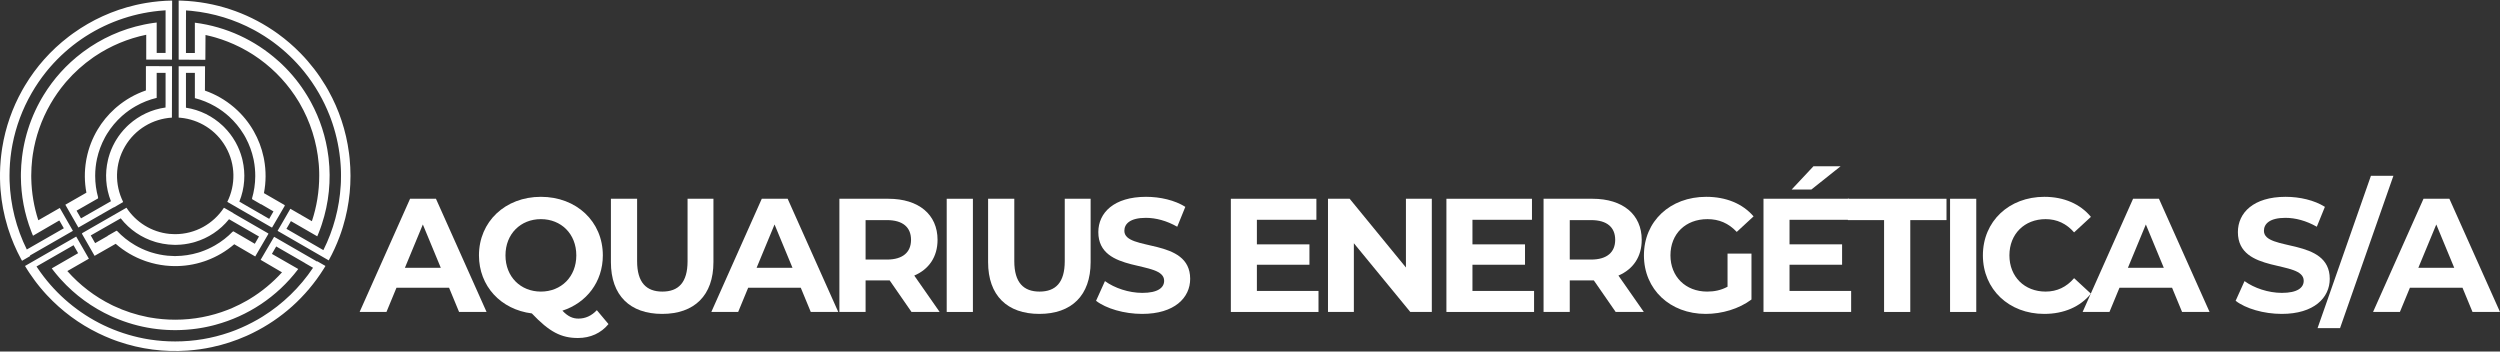
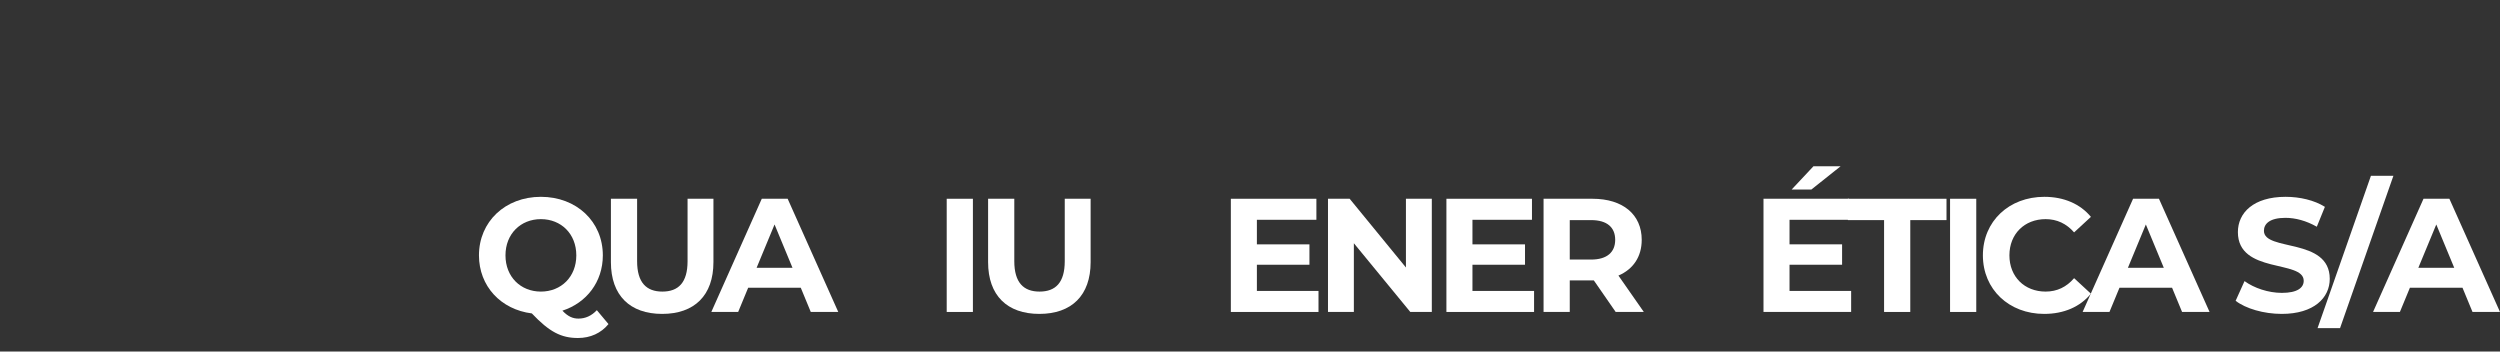
<svg xmlns="http://www.w3.org/2000/svg" xml:space="preserve" width="162.56mm" height="22.86mm" version="1.1" style="shape-rendering:geometricPrecision; text-rendering:geometricPrecision; image-rendering:optimizeQuality; fill-rule:evenodd; clip-rule:evenodd" viewBox="0 0 16255.98 2285.98">
  <rect x="0" y="0" width="16255.98" height="2285.98" fill="#333333" stroke="none" />
  <defs>
    <style type="text/css">
   
    .fil1 {fill:white}
    .fil0 {fill:white;fill-rule:nonzero}
   
  </style>
  </defs>
  <g id="Camada_x0020_1">
    <g id="_2561618586640">
-       <path class="fil0" d="M2985.09 2028.49l178.76 0 -329.14 -736.08 -168.24 0 -328.08 736.08 174.55 0 65.2 -157.73 341.75 0 65.2 157.73zm-352.27 -287.07l116.72 -281.82 116.72 281.82 -233.44 0z" />
      <path class="fil0" d="M3880.93 2016.92c-34.69,36.8 -74.65,54.68 -119.87,54.68 -36.8,0 -68.35,-13.67 -104.1,-51.53 156.68,-50.47 262.89,-187.17 262.89,-359.62 0,-219.78 -171.41,-380.66 -402.75,-380.66 -232.39,0 -402.74,161.94 -402.74,380.66 0,199.79 141.96,352.26 343.85,377.5 113.57,119.88 190.33,159.84 299.7,159.84 80.97,0 150.37,-31.55 198.74,-90.44l-75.72 -90.43zm-594.12 -356.47c0,-139.86 98.85,-235.55 230.29,-235.55 131.44,0 230.29,95.69 230.29,235.55 0,139.85 -98.85,235.54 -230.29,235.54 -131.44,0 -230.29,-95.69 -230.29,-235.54z" />
      <path class="fil0" d="M4305.69 2041.1c209.26,0 333.34,-119.87 333.34,-336.49l0 -412.2 -168.25 0 0 405.89c0,139.86 -59.94,197.69 -164.04,197.69 -103.05,0 -164.04,-57.83 -164.04,-197.69l0 -405.89 -170.35 0 0 412.2c0,216.62 124.08,336.49 333.34,336.49z" />
      <path class="fil0" d="M5272 2028.49l178.76 0 -329.14 -736.08 -168.24 0 -328.08 736.08 174.55 0 65.2 -157.73 341.75 0 65.2 157.73zm-352.27 -287.07l116.72 -281.82 116.72 281.82 -233.44 0z" />
-       <path class="fil0" d="M6110.01 2028.49l-165.09 -236.6c95.69,-41.01 151.42,-121.98 151.42,-232.39 0,-165.09 -123.03,-267.09 -319.67,-267.09l-318.62 0 0 736.08 170.36 0 0 -205.05 148.26 0 8.41 0 141.97 205.05 182.96 0zm-186.12 -468.99c0,79.91 -52.58,128.28 -156.68,128.28l-138.8 0 0 -256.57 138.8 0c104.1,0 156.68,47.32 156.68,128.29z" />
      <polygon class="fil0" points="6155.85,2028.49 6326.2,2028.49 6326.2,1292.41 6155.85,1292.41 " />
      <path class="fil0" d="M6758.31 2041.1c209.26,0 333.35,-119.87 333.35,-336.49l0 -412.2 -168.25 0 0 405.89c0,139.86 -59.94,197.69 -164.04,197.69 -103.05,0 -164.04,-57.83 -164.04,-197.69l0 -405.89 -170.35 0 0 412.2c0,216.62 124.08,336.49 333.33,336.49z" />
-       <path class="fil0" d="M7426.66 2041.1c210.31,0 312.31,-105.15 312.31,-228 0,-270.25 -427.98,-176.49 -427.98,-312.31 0,-46.44 38.91,-84.3 139.86,-84.3 65.2,0 135.65,18.93 204,57.83l52.58 -129.34c-68.35,-43.11 -162.99,-65.19 -255.53,-65.19 -209.26,0 -310.21,104.1 -310.21,229.41 0,273.4 427.98,178.76 427.98,316.51 0,45.05 -41.01,78.69 -141.95,78.69 -88.33,0 -180.87,-31.54 -242.91,-76.58l-57.84 128.11c65.2,50.48 182.98,85.17 299.69,85.17z" />
      <polygon class="fil0" points="8172.75,1891.79 8172.75,1721.43 8514.5,1721.43 8514.5,1588.94 8172.75,1588.94 8172.75,1429.11 8559.72,1429.11 8559.72,1292.41 8003.45,1292.41 8003.45,2028.49 8573.39,2028.49 8573.39,1891.79 " />
      <polygon class="fil0" points="9141.93,1292.41 9141.93,1739.31 8776,1292.41 8635.09,1292.41 8635.09,2028.49 8803.33,2028.49 8803.33,1581.58 9170.32,2028.49 9310.18,2028.49 9310.18,1292.41 " />
      <polygon class="fil0" points="9574.46,1891.79 9574.46,1721.43 9916.21,1721.43 9916.21,1588.94 9574.46,1588.94 9574.46,1429.11 9961.43,1429.11 9961.43,1292.41 9405.16,1292.41 9405.16,2028.49 9975.1,2028.49 9975.1,1891.79 " />
      <path class="fil0" d="M10688.76 2028.49l-165.1 -236.6c95.7,-41.01 151.43,-121.98 151.43,-232.39 0,-165.09 -123.03,-267.09 -319.67,-267.09l-318.62 0 0 736.08 170.35 0 0 -205.05 148.27 0 8.41 0 141.96 205.05 182.97 0zm-186.13 -468.99c0,79.91 -52.57,128.28 -156.67,128.28l-138.81 0 0 -256.57 138.81 0c104.1,0 156.67,47.32 156.67,128.29z" />
-       <path class="fil0" d="M11233.12 1864.44c-43.11,23.14 -86.23,31.55 -132.49,31.55 -140.91,0 -238.71,-97.79 -238.71,-235.54 0,-139.86 97.8,-235.55 240.81,-235.55 74.66,0 136.7,26.29 190.33,83.07l109.36 -100.95c-71.51,-83.07 -178.77,-127.23 -308.11,-127.23 -234.49,0 -404.84,158.78 -404.84,380.66 0,221.87 170.35,380.65 401.69,380.65 105.16,0 216.62,-32.6 297.59,-93.58l0 -298.64 -155.63 0 0 215.56z" />
      <path class="fil0" d="M11968.49 1081.05l-176.65 0 -141.97 151.42 128.29 0 190.33 -151.42zm-332.29 810.74l0 -170.36 341.75 0 0 -132.49 -341.75 0 0 -159.83 386.97 0 0 -136.7 -556.26 0 0 736.08 569.93 0 0 -136.7 -400.64 0z" />
      <polygon class="fil0" points="12251.02,2028.49 12421.37,2028.49 12421.37,1431.21 12656.92,1431.21 12656.92,1292.41 12015.47,1292.41 12015.47,1431.21 12251.02,1431.21 " />
      <polygon class="fil0" points="12680.08,2028.49 12850.43,2028.49 12850.43,1292.41 12680.08,1292.41 " />
      <path class="fil0" d="M13292.05 2041.1c128.29,0 234.5,-46.26 303.9,-131.44l-109.36 -100.95c-49.43,57.84 -111.47,87.28 -185.07,87.28 -137.76,0 -235.55,-96.74 -235.55,-235.54 0,-138.81 97.79,-235.55 235.55,-235.55 73.6,0 135.64,29.45 185.07,86.22l109.36 -100.94c-69.4,-84.12 -175.61,-130.39 -302.85,-130.39 -229.23,0 -399.58,158.78 -399.58,380.66 0,221.87 170.35,380.65 398.53,380.65z" />
      <path class="fil0" d="M14188.74 2028.49l178.76 0 -329.13 -736.08 -168.25 0 -328.08 736.08 174.55 0 65.2 -157.73 341.75 0 65.2 157.73zm-352.27 -287.07l116.72 -281.82 116.72 281.82 -233.44 0z" />
      <path class="fil0" d="M14836.61 2041.1c210.31,0 312.31,-105.15 312.31,-228 0,-270.25 -427.98,-176.49 -427.98,-312.31 0,-46.44 38.91,-84.3 139.85,-84.3 65.2,0 135.65,18.93 204,57.83l52.58 -129.34c-68.35,-43.11 -162.99,-65.19 -255.52,-65.19 -209.26,0 -310.21,104.1 -310.21,229.41 0,273.4 427.98,178.76 427.98,316.51 0,45.05 -41.01,78.69 -141.96,78.69 -88.33,0 -180.87,-31.54 -242.91,-76.58l-57.83 128.11c65.19,50.48 182.97,85.17 299.69,85.17z" />
      <polygon class="fil0" points="15069.71,2133.64 15215.87,2133.64 15562.88,1143.09 15416.72,1143.09 " />
      <path class="fil0" d="M16077.24 2028.49l178.75 0 -329.13 -736.08 -168.25 0 -328.08 736.08 174.56 0 65.19 -157.73 341.76 0 65.2 157.73zm-352.27 -287.07l116.72 -281.82 116.72 281.82 -233.44 0z" />
-       <path class="fil1" d="M1161.73 3.57l2.61 0.09c5.68,0.13 11.36,0.3 17.03,0.51 217.96,7.91 420.27,77.02 590.31,190.67l5.14 3.46c4.07,2.76 8.15,5.5 12.19,8.31 5.89,4.08 11.72,8.23 17.54,12.42l3.82 2.79c50.2,36.52 97.71,77.4 141.92,122.48l0.89 0.9 1.71 1.76 0.13 0.13c62.72,64.16 116.86,134.84 161.99,210.27 0.93,1.54 1.88,3.07 2.79,4.62 2.38,4.01 4.7,8.07 7.02,12.11 2.65,4.59 5.31,9.18 7.9,13.81l1.8 3.3c67.9,122.37 113.86,258.56 132.71,403.24l0.61 4.43c0.56,4.48 1.06,8.97 1.57,13.47 0.68,5.88 1.35,11.78 1.95,17.68l0.3 3.13c14.27,145.85 0.51,295.32 -43.42,440.04l-1.21 3.96c-1.52,4.97 -3.08,9.92 -4.67,14.88 -1.67,5.17 -3.37,10.33 -5.11,15.48l-2.93 8.57c-2.45,7.06 -4.97,14.09 -7.55,21.08l-1.13 3.06c-19.7,52.92 -43.21,103.97 -70.22,152.83l-332.48 -191.86 0.85 -1.45 -0.08 -0.04 34.78 -59.85 13.59 -23.55 33.92 -58.77 37.07 21.38 102.99 59.44c30.95,-92.99 47.72,-192.46 47.72,-295.85 0,-7.01 -0.08,-14.01 -0.23,-20.99l0 -0.12 -0.01 -0.39c-0.15,-6.57 -0.37,-13.12 -0.65,-19.66l-0.1 -2.17c-0.28,-6.08 -0.62,-12.13 -1.01,-18.17l-0.22 -3.26 -0.25 -3.62 -0.02 -0.23 -0.04 -0.49 -0.02 -0.24 -0.01 -0.23 -0.02 -0.25 -0.02 -0.24 -0.02 -0.24 -0.02 -0.24 -0.04 -0.48 -0.01 -0.24 -0.35 -4.32 -0.01 -0.25 -0.03 -0.23 -0.01 -0.24 -0.03 -0.25 -0.01 -0.23 -0.02 -0.24 -0.02 -0.24 -0.02 -0.24 -0.02 -0.24 -0.02 -0.24 -0.02 -0.24 -0.02 -0.24 -0.02 -0.24 -0.1 -1.2 -0.02 -0.24 -0.05 -0.56c-12.04,-137.08 -54.09,-270.52 -123.5,-390.01l-0.1 -0.18 -0.1 -0.18 -0.11 -0.17 -0.1 -0.18 -0.1 -0.18 -0.11 -0.18 -0.72 -1.23 -0.1 -0.18 -0.11 -0.17 -0.1 -0.18 -0.1 -0.18 -0.11 -0.17 -0.1 -0.18 -0.1 -0.18 -0.11 -0.17 -0.1 -0.17 -0.11 -0.18 -0.1 -0.18 -3.34 -5.62c-65.33,-108.93 -152.26,-203.48 -254.83,-277.79 -11.3,-8.15 -22.84,-16.11 -34.59,-23.83l-0.22 -0.14 -0.81 -0.54 -0.19 -0.12 -0.64 -0.41 -0.58 -0.39 -0.24 -0.15 -0.81 -0.53 -0.17 -0.11 -0.65 -0.43 -0.57 -0.36 -0.26 -0.17 -0.82 -0.53 -0.14 -0.1 -0.69 -0.43 -0.54 -0.35 -0.28 -0.18 -0.82 -0.53 -0.13 -0.08 -0.7 -0.45 -0.53 -0.34 -0.29 -0.18 -0.83 -0.53 -0.11 -0.08 -3.2 -2.02 -0.5 -0.32 -0.34 -0.21c-8.58,-5.4 -17.3,-10.69 -26.11,-15.84 -11.78,-6.9 -23.65,-13.5 -35.59,-19.82l-0.58 -0.3 -0.79 -0.42 -4.26 -2.22 -0.17 -0.09 -0.45 -0.24 -3.12 -1.61 -3.13 -1.6 -3.13 -1.6 -0.61 -0.31 -2.53 -1.26 -0.52 -0.27c-50.02,-24.99 -101.34,-45.09 -153.4,-60.44l-5.5 -1.61c-3.2,-0.91 -6.4,-1.82 -9.6,-2.7 -4.47,-1.24 -8.94,-2.45 -13.44,-3.61l-3.82 -0.99c-11.73,-3.01 -23.55,-5.78 -35.45,-8.33l-0.72 118.54 -0.08 13.48 -0.18 29.32 -144 -0.87 -27.93 -0.08 0 -0.49 -1.68 0 0 -383.7zm-67.59 1586.13c-24.09,-2.39 -48.12,-6.76 -71.88,-13.16l-1.41 -0.38c-1.84,-0.49 -3.66,-1.02 -5.49,-1.54 -1.82,-0.52 -3.63,-1.04 -5.44,-1.57l-1.66 -0.52c-86.38,-26.15 -165.05,-78.25 -223.24,-152.86l-106.43 60.72 -88.5 50.49 28.52 50.01 81.94 -46.9 -0.75 -0.84 57.94 -33.14 1.48 1.54 1.06 -0.62 0.45 0.47 0.21 -0.12c33.53,35.57 72.66,66.99 117.05,92.85 29.43,17.15 59.86,31.08 90.86,41.92l3.98 1.37 4.83 1.61c2.56,0.84 5.12,1.67 7.7,2.47l0.95 0.29c33.7,10.41 68.43,17.4 103.64,20.83 14.04,1.32 28.16,2.08 42.31,2.26l4.98 0 5.12 0.02c49.76,-0.41 99.1,-7.95 146.47,-22.2l1.68 -0.51c2.33,-0.7 4.65,-1.44 6.97,-2.18l5.05 -1.64 3.35 -1.13c31.14,-10.61 61.72,-24.31 91.33,-41.27 43.75,-25.05 82.48,-55.46 115.85,-89.94l1.27 0.73 1.89 -1.96 0.23 0.13 1 -1.04 21.83 12.73 35.87 20.89 81.7 47.6 1.02 -1.77 26.24 -45.47 -177.09 -102.2 -17.77 -10.25c-58.13,72.13 -135.63,122.44 -220.4,147.77l-3.17 0.94 -4.6 1.31c-2.04,0.57 -4.09,1.14 -6.14,1.68l-2.12 0.55c-34.73,9.05 -70.02,13.77 -105.15,14.33l-3.48 0.03 -5.86 0.03c-2.57,-0.01 -5.14,-0.05 -7.72,-0.11l-1.61 -0.02c-11.37,-0.29 -22.76,-1 -34.15,-2.16l-0.68 -0.07 -0.03 0zm462.34 -278.8l16.91 9.76 -0.12 0.2 177.1 102.19 0.12 -0.19 27.81 -48.21 -80.84 -47.1 -0.35 1.07 -57.67 -33.61 0.71 -2.43 -1.8 -1.04c13.72,-46.25 21.2,-95.18 21.45,-145.85 0.17,-34.58 -3.02,-68.4 -9.29,-101.13l-0.18 -0.88c-0.56,-2.95 -1.17,-5.87 -1.79,-8.8 -10.27,-48.2 -27.32,-94.88 -50.75,-138.51l-1.19 -2.21 -3.43 -6.2 -2.33 -4.11 -2.39 -4.12 -3.71 -6.24 -1.16 -1.9c-25.83,-42.25 -57.5,-80.53 -93.9,-113.74 -27.16,-24.68 -57.36,-46.86 -90.44,-65.95 -42.41,-24.47 -86.82,-42.3 -132.04,-53.82l0 -0.27 -0.06 -0.02 0 -164.06 -57.85 -0.01 0.01 0.16 -0.08 0 0 204.31 0 22.05c91.57,14.14 173.98,56 238.42,116.72l1.88 1.75 3.55 3.44c1.54,1.49 3.07,2.98 4.58,4.49l0.34 0.35c28.1,28.14 51.95,59.54 71.27,93.24l0 0c1.56,2.71 3.08,5.44 4.59,8.2 16.97,31.02 30.37,64.29 39.67,99.21l0.39 1.42c0.48,1.83 0.94,3.68 1.4,5.52 0.45,1.83 0.91,3.66 1.35,5.49l0.39 1.7c20.47,87.68 14.74,181.61 -20.57,269.13zm-78.48 1.63c54.41,-109.58 54.92,-243.41 -10.41,-357.57 -63.52,-110.96 -174.56,-177.67 -292.81,-189.21l-0.71 -0.07 -0.74 -0.07 -0.33 -0.03c-3.75,-0.32 -7.5,-0.6 -11.27,-0.82l0 -333.84 1.58 0 0 -0.06 12.56 0.06 155.77 0 0 0.77 1.7 0 -0.14 28.38 -0.07 14.42 -0.57 114.62c69.54,24.13 133.11,60.97 187.98,107.74l3.31 2.83 3.19 2.78c49.96,43.69 91.16,94.75 122.92,150.55 29.61,51.87 51.52,108.7 64.2,168.93l0.31 1.44c0.49,2.32 0.95,4.65 1.4,6.99l1.14 5.9 0.48 2.66c12.92,71 12.84,144.54 -1.24,216.84l98.01 56.56 12.5 7.21 24.58 14.18 -1.11 1.92 2.12 1.24 -82.78 142.07 -1.53 -0.88 -0.79 1.37 -289.25 -166.91zm-914.64 -285.05c13.24,-66.23 37.61,-128.42 71.1,-184.52 29.72,-49.93 67.13,-95.82 111.67,-135.78l2.43 -2.19 4.61 -4.04c1.93,-1.68 3.87,-3.35 5.83,-5.01l1.33 -1.13c55.11,-46.49 118.85,-83.03 188.49,-106.82l0 -114.27 0 -14.43 0 -28.37 1.7 0 0.01 -1.12 168.12 0.83 -0.75 333.91 -0.84 0.05 0 0.28c-122.1,7.65 -238.27,74.1 -304.49,187.74 -66.57,114.26 -66.73,248.91 -12.29,359.25l-1.34 0.76 0.86 1.74 -59.65 34.65 -0.51 -1.01 -0.28 0.17 -103.99 59.52 -88.43 50.61 -18.17 10.4 -2.87 1.64 -16.11 9.22 -84.9 -148.33 24.62 -14.09 12.53 -7.17 99.87 -57.17c-13.08,-68.95 -13.43,-138.97 -1.98,-206.76l0.05 -0.3c0.52,-3.06 1.05,-6.11 1.62,-9.15l0.97 -5.13 0.79 -3.98zm140.6 4.65c0.53,-2.05 1.05,-4.11 1.61,-6.16l0.58 -2.11c9.52,-34.6 23.08,-67.53 40.15,-98.24l1.71 -3.02 2.91 -5.09c1.28,-2.22 2.61,-4.43 3.95,-6.63l0.82 -1.39c18.43,-30.2 40.6,-58.41 66.25,-83.91l0.96 -0.96c1.63,-1.61 3.27,-3.19 4.92,-4.79l3.12 -2.96 2.85 -2.66c1.99,-1.84 4,-3.67 6.02,-5.48l0.05 -0.04c64.78,-57.85 146.4,-97.16 236.57,-109.64l0 -20.86 0.23 0 0 -204.47 -0.23 0 -57.61 0 -0.02 161.89 -0.06 0.02 0 0.85c-46.91,11.23 -93.03,29.2 -137.05,54.32 -30.04,17.13 -57.72,36.8 -82.94,58.59l-0.67 0.59c-2.27,1.96 -4.51,3.95 -6.73,5.95 -36.61,32.99 -68.53,71.09 -94.61,113.19l-1.31 2.13 -3.66 6.07 -2.39 4.07 -2.38 4.13 -3.55 6.34 -1.07 1.95c-23.68,43.48 -41.01,90.05 -51.58,138.18 -7.8,35.86 -11.91,73.1 -11.91,111.3 0,48.95 6.75,96.34 19.38,141.26l-1.51 0.87 0.86 3 -0.23 0.13 0.4 1.39 -21.93 12.55 -36.02 20.62 -81.99 46.92 27 46.82 0.14 -0.08 1.81 3.17 87.05 -49.84 107.51 -61.53c-34.79,-87.49 -40.08,-181.22 -19.33,-268.59l0.76 -3.21 1.17 -4.64zm397.76 488.7c11.47,1.1 23.09,1.71 34.85,1.76 133.38,0.66 251.02,-67.58 319.2,-171.32l1.38 0.8 0.48 -0.71 59.82 34.35 -0.55 0.84 228.02 131.58 -0.61 1.06 1.35 0.79 -86.04 147.67 -24.51 -14.28 -12.47 -7.27 -99.43 -57.93c-53.18,45.8 -113.65,81.1 -178.09,105.07l-0.3 0.1c-2.9,1.08 -5.81,2.14 -8.72,3.17l-4.93 1.72 -3.85 1.31c-63.98,21.64 -130.02,31.6 -195.35,30.64 -17.56,-0.24 -35.15,-1.27 -52.71,-3.11l-1.8 -0.18 -1.01 -0.11 -1.71 -0.19c-39.6,-4.31 -79.08,-12.72 -117.84,-25.39l-1.4 -0.45c-2.25,-0.74 -4.5,-1.5 -6.75,-2.28l-5.68 -1.96 -2.55 -0.92c-68.36,-24.44 -132.39,-61.56 -188.21,-110.34l-98.99 56.47 -12.53 7.15 -24.65 14.06 -0.02 -0.05 -1.06 0.6 -81.68 -142.71 1.25 -0.73 -1.8 -3.14 289.58 -166.25c61.13,93.5 162.38,158.39 279.31,170.18zm1013.33 210.89l-1.37 2.22c-2.95,4.85 -5.94,9.69 -8.95,14.49 -115.79,184.83 -276.77,325.52 -460.2,415.99l-5.56 2.71c-4.43,2.16 -8.83,4.32 -13.29,6.41 -6.48,3.06 -12.99,6.04 -19.52,8.99l-4.33 1.92c-71.18,31.64 -146.2,56.2 -224.16,72.78 -50.83,10.89 -102,18.18 -153.21,21.98l-2.69 0.2 -3.67 0.26c-149.66,10.46 -302.48,-8.53 -449.48,-59.33l-8.08 -2.82c-3.92,-1.39 -7.85,-2.76 -11.76,-4.2 -7.01,-2.56 -13.97,-5.2 -20.9,-7.89l-5.71 -2.24c-27.7,-10.92 -54.87,-22.89 -81.47,-35.87l-0.9 -0.44 -1.85 -0.91c-122.92,-60.1 -235.82,-142.73 -331.94,-245.99l-2.83 -3.04c-3.52,-3.8 -7.03,-7.64 -10.51,-11.51 -3.64,-4.04 -7.24,-8.1 -10.81,-12.19l-5.94 -6.85c-3.89,-4.51 -7.73,-9.05 -11.54,-13.61l-0.22 -0.27 0 -0.01 -0.23 -0.26 -2.45 -2.96 -1.89 -2.3 -0.18 -0.22 -0.09 -0.11 -1.53 -1.87 -1.61 -1.97 -1.61 -1.98 -0.05 -0.06 -1.55 -1.93 -3.2 -3.97 0 -0.01 -4.72 -5.94 -0.03 -0.04 -4.64 -5.92 -0.07 -0.09 -4.47 -5.78 -0.09 -0.12 -0.11 -0.14 -0.04 -0.06 -4.44 -5.83 -0.14 -0.18 -4.4 -5.86 -0.19 -0.24c-12,-16.08 -23.52,-32.44 -34.6,-49.08l-0.45 -0.66c-2.61,-3.94 -5.21,-7.89 -7.78,-11.86l-0.04 -0.06 -0.5 -0.77 -2.73 -4.25 -0.84 -1.31 -0.53 -0.83 -3.49 -5.52 -0.56 -0.88c-2.24,-3.57 -4.45,-7.15 -6.65,-10.74l-0.7 -1.15 -0.62 -1.01 -1.31 -2.15 0.01 -0.01 -1.98 -3.26 0.09 -0.05 -1.01 -1.68 332.81 -191.08 48.35 84.39 33.74 58.87 -0.02 0.02 0.34 0.61 -37.12 21.3 -103.02 59.12c80.47,90.98 178.37,166.19 288.46,220.41l7.84 3.81 5.81 2.78c70.37,33.12 144.56,57.36 220.71,72.21l6.81 1.28 7.79 1.42c53.3,9.44 108.15,14.36 164.15,14.36 119.79,0 234.31,-22.51 339.59,-63.51 2.93,-1.14 5.85,-2.3 8.77,-3.48l5.5 -2.2c5.44,-2.23 10.86,-4.51 16.28,-6.85l2.81 -1.22c31.32,-13.64 62.22,-29.13 92.54,-46.51l5.15 -2.97 0.52 -0.31 3.42 -1.99c2.97,-1.75 5.94,-3.51 8.89,-5.3l0.46 -0.28c78.32,-47.39 149.15,-105.93 210.27,-173.42l-101.94 -59.64 -11.63 -6.81 -25.32 -14.81 86.32 -147.5 0.04 0.02 1.15 -1.97 0.3 0.18 0.22 -0.37 278.74 160.85 1.23 -2.05 53.27 30.58 -1.32 2.16 0.4 0.23zm-79.38 9.53l-52.67 -30.46 0.19 -0.34 -187.12 -107.98 -0.1 0.16 -25.72 44.57 -1.21 2.1 0.27 0.16 -0.91 1.58 170.83 98.01 -1.54 2.02 0.24 0.14c-137.31,180.69 -327.59,303.91 -535.92,360.34 -3.35,0.91 -6.71,1.81 -10.07,2.68l-8.23 2.11c-5.19,1.3 -10.38,2.56 -15.58,3.78l-4.38 1.02c-6.24,1.43 -12.48,2.81 -18.73,4.12l-1.67 0.35c-6.75,1.4 -13.51,2.74 -20.28,4l-1.59 0.29c-6.5,1.21 -13.02,2.33 -19.54,3.4l-3.55 0.58c-5.97,0.96 -11.93,1.87 -17.9,2.71l-4.93 0.69c-5.04,0.68 -10.12,1.33 -15.17,1.94 -3.24,0.4 -6.48,0.77 -9.73,1.13l-9.91 1.06c-166.17,16.97 -337.82,-7.3 -498.9,-77.11l-0.14 -0.06 -0.15 -0.06 -0.14 -0.06 -0.14 -0.06 -2.01 -0.87 -3.31 -1.47c-4.26,-1.87 -8.51,-3.76 -12.74,-5.69l-0.76 -0.34c-122.26,-55.72 -234.11,-136.31 -327.24,-239.44l-2.37 -2.63 -1.25 -1.39 -3.08 -3.46 -0.24 -0.27 -0.13 -0.14 -4.5 -5.13 -0.12 -0.13 -0.04 -0.04 -0.09 -0.1 -0.11 -0.14 -0.12 -0.13 -0.12 -0.15 -0.12 -0.13 -0.12 -0.14 -0.12 -0.14 -0.12 -0.13 -0.12 -0.14 -0.12 -0.14 -0.12 -0.13 -0.12 -0.14 -0.12 -0.14 -0.12 -0.13 -0.12 -0.14 -0.11 -0.14 -0.13 -0.13 -0.12 -0.14 -0.11 -0.14 -0.08 -0.08 -0.04 -0.06 -0.12 -0.14 -0.12 -0.13 -0.12 -0.14 -0.12 -0.14 -0.12 -0.14 -0.12 -0.13 -0.12 -0.14 -0.12 -0.14 -0.24 -0.27 -0.11 -0.14 -0.12 -0.14 -0.48 -0.55 -0.12 -0.14 -0.12 -0.14 -0.11 -0.13 -0.01 0c-0.96,-1.09 -1.9,-2.18 -2.84,-3.32 -2.81,-3.29 -5.59,-6.59 -8.35,-9.92l-0.16 -0.19 0 0 -0.48 -0.59 -0.17 -0.2 -1.29 -1.56 -3.09 -3.75c-4.28,-5.23 -8.5,-10.5 -12.66,-15.82l-0.89 -1.14 -1.21 -1.56 -0.08 -0.1 -3.85 -4.99 -0.16 -0.21 -0.17 -0.21 -0.02 -0.04 -0.13 -0.16 -0.32 -0.42 -0.16 -0.21 -1.28 -1.67 -0.16 -0.21 -0.08 -0.11 -0.08 -0.1 -0.16 -0.2 -0.15 -0.21 -0.48 -0.63 -0.16 -0.21 -0.16 -0.21 -0.48 -0.63 -0.15 -0.21 -0.16 -0.21 -0.64 -0.83 0.01 -0.01 -1.61 -2.14 0.18 -0.1 -0.37 -0.49 170.93 -98.62 -1.38 -2.4 0.31 -0.18 -1.96 -3.43 -6.13 -10.54 -20.32 -35.4 -240.82 138.2 2.08 3.17c2.04,3.1 4.12,6.17 6.19,9.24 100.39,148.56 236.83,270.73 396.77,353.98l3.84 2.01c3.4,1.75 6.82,3.47 10.24,5.18 5.29,2.65 10.59,5.28 15.92,7.83l1.86 0.91c82.37,39.31 169.38,68 258.73,85.46l2.06 0.4c6.53,1.26 13.07,2.43 19.62,3.58 5.19,0.89 10.39,1.75 15.62,2.57l6.8 1.08c52.87,7.98 107.02,12.11 162.12,12.11 122.74,0 240.68,-20.51 350.59,-58.31l2.03 -0.72c7.55,-2.61 15.05,-5.32 22.52,-8.1 4.4,-1.64 8.81,-3.29 13.2,-4.99l7.15 -2.79c47.66,-18.86 94.55,-41.35 140.34,-67.58 7.13,-4.08 14.19,-8.24 21.18,-12.46 3.88,-2.34 7.74,-4.7 11.58,-7.09l0.33 -0.2c130.34,-81.17 242.07,-189.41 327.36,-316.84zm-1821.02 -208.53l-1.61 -3.86 -0.01 0.01 -2.25 -5.43 -0.91 -2.23 -0.18 -0.42 -0.82 -2.03 -1.55 -3.86 -2.49 -6.3 -0.8 -2.04 -0.8 -2.04c-44.44,-114.64 -66.38,-233.91 -67.37,-352.19l-0.03 -5.77 0 -5.57 0 -0.19 0.02 -5.77 0.01 -0.54 0.03 -2.5 0.13 -8.48 0.01 -0.52 0.01 -0.33c0.68,-32.33 2.9,-64.54 6.67,-96.55l0.32 -2.91c0.47,-3.87 1,-7.74 1.51,-11.61 0.63,-4.8 1.29,-9.59 1.98,-14.37l0.58 -3.95c0.98,-6.51 2.02,-13 3.11,-19.48l0.54 -3.2c1.16,-6.75 2.4,-13.48 3.7,-20.18l0.42 -2.18c1.42,-7.2 2.9,-14.37 4.47,-21.51l0.14 -0.59c1.63,-7.43 3.35,-14.83 5.14,-22.2l0.02 -0.08c20.79,-85.23 52.47,-166.19 93.48,-241.33l0.82 -1.53c2.58,-4.7 5.2,-9.37 7.85,-14.02 1.44,-2.54 2.88,-5.08 4.34,-7.61 1.5,-2.58 3.03,-5.15 4.55,-7.72 2.74,-4.64 5.5,-9.27 8.32,-13.87l0.68 -1.09c63.58,-103.55 146.74,-196.59 247.74,-273.11 2.65,-2.01 5.29,-4.04 7.96,-6.04l2.92 -2.13c114.64,-84.8 247.98,-145.72 392.69,-175.53l6.87 -1.39c3.8,-0.76 7.61,-1.5 11.43,-2.22 5.34,-1 10.67,-1.96 16.01,-2.87l4.79 -0.8c6.67,-1.11 13.34,-2.15 20.02,-3.11l1.44 -0.2c7.39,-1.05 14.79,-2.04 22.19,-2.93l0 0.5 0.11 -0.01 -0.01 197.34 2.76 0 0 0.01 29.09 0 25.97 0.16 0 -0.16 0 -215.77 0 -61.32 -1.21 0.07c-3.71,0.22 -7.4,0.48 -11.1,0.74 -178.85,12.7 -352.86,69.81 -504.91,166.73l-3.65 2.33c-3.22,2.07 -6.42,4.17 -9.61,6.28 -4.94,3.25 -9.86,6.53 -14.74,9.87l-1.71 1.15c-75.23,51.7 -143.56,112.72 -203.34,181.39l-1.38 1.59c-4.35,5.02 -8.64,10.09 -12.9,15.2 -3.37,4.05 -6.71,8.12 -10.03,12.24l-4.34 5.35c-33.34,41.81 -63.98,86.63 -91.52,134.37 -61.35,106.3 -102.53,218.71 -124.72,332.79l-0.4 2.12c-1.51,7.84 -2.91,15.7 -4.24,23.56 -0.78,4.63 -1.55,9.27 -2.27,13.92l-1.16 7.59c-7.49,50.7 -11.44,102.56 -11.61,155.33 -0.02,8.22 0.04,16.41 0.2,24.58 0.1,4.52 0.2,9.05 0.35,13.57l0.02 0.38c5.17,154.25 43.44,305.88 111.84,444.01l240.79 -138.02 -28.35 -49.4 -0.85 0.49 -0.91 -1.58 -170.26 98.97zm736.47 -1306.75c-118.23,24.35 -231.53,71.4 -332.89,139.23l-7.22 4.89 -5.3 3.64c-63.87,44.39 -121.94,96.53 -172.87,155.07l-4.51 5.26 -5.12 6.04c-34.81,41.45 -66.49,86.5 -94.49,135 -59.87,103.75 -97.61,214.19 -114.72,325.87 -0.47,3.11 -0.93,6.22 -1.37,9.34l-0.84 5.85c-0.79,5.83 -1.53,11.67 -2.2,17.53l-0.36 3.04c-3.84,33.95 -5.86,68.46 -5.97,103.41l0.01 5.94 0 0.61 0.02 3.95c0.03,3.45 0.08,6.9 0.14,10.35l0.02 0.54c1.92,92.19 17.43,183.45 45.72,270.69l102.55 -58.77 11.7 -6.7 25.44 -14.59 84.47 147.4 -0.13 0.07 0.86 1.5 -36.85 21.14 -0.27 0.17 -242.29 139.04 1.84 3.33 -53.11 30.85 -1.67 -3.06 -0.16 0.09 -0.31 -0.56 -0.02 0.01c-0.71,-1.32 -1.39,-2.64 -2.1,-3.95l-1.77 -3.27 -0.07 0.04c-33.77,-62.29 -61.9,-128.07 -83.72,-196.65l-0.1 -0.31 -0.4 -1.26 -1.35 -4.32 -0.36 -1.16 -0.99 -3.17 -1.33 -4.35c-23.65,-77.71 -38.58,-156.8 -45.14,-235.96l-0.49 -6 -0.38 -5.07 -0.07 -0.93 -0.4 -5.74 -0.02 -0.26 -0.38 -6 -0.09 -1.43 -0.18 -3 -0.41 -7.57 -0.05 -1 -0.03 -0.56c-2.56,-51.64 -1.61,-103.21 2.79,-154.37l0.02 -0.23 0.02 -0.23 0.03 -0.34 0.03 -0.33 0.03 -0.33 0.03 -0.34 0.03 -0.33 0.03 -0.34 0.03 -0.33 0.03 -0.34 0.03 -0.33 0.03 -0.34 0.02 -0.33 0.04 -0.34 0.03 -0.33 0.15 -1.67 0.03 -0.34 0.03 -0.33 0.03 -0.34 0.03 -0.33 0.04 -0.34 0.06 -0.67 0.03 -0.33 0.03 -0.33 0.03 -0.34 0.16 -1.67 0.03 -0.34 0.13 -1.33 0.04 -0.34 0.03 -0.33 0.04 -0.34 0.09 -1 0.03 -0.33 0.04 -0.34 0.03 -0.33 0.04 -0.34 0.07 -0.85 0.18 -1.8 0.55 -5.16 0.03 -0.3 0.1 -0.91 0.03 -0.31 0.03 -0.22 0.01 -0.08 0.03 -0.3 0.04 -0.3 0.03 -0.31 0.03 -0.3 0.04 -0.3 0.04 -0.31 0.03 -0.3 0.03 -0.31 0.04 -0.3 0.02 -0.24 0.01 -0.06 0.03 -0.31 0.04 -0.3 0.03 -0.3 0.05 -0.44 0.02 -0.12 0.03 -0.32 0.03 -0.22 0.02 -0.22 0.05 -0.45 0.03 -0.22 0.03 -0.22 0.05 -0.44 0.02 -0.22 0.03 -0.22 0.02 -0.22 0.03 -0.22 0.02 -0.22 0.03 -0.22 0.02 -0.22 0.03 -0.22 0.02 -0.23 0.01 0 0.02 -0.22 0.15 -1.32 0.03 -0.22 0.23 -1.98 0.03 -0.23 0.02 -0.12 0.03 -0.32 0.03 -0.22 0.42 -3.53 0.01 -0.01 0.02 -0.22 0.14 -1.1 0.01 -0.16 0.01 -0.02 0.02 -0.19 0.03 -0.18 0.02 -0.18 0.02 -0.18 0.02 -0.18 0.02 -0.18 0.02 -0.18 0.02 -0.19 0.54 -4.35 0.44 -3.17 0.01 -0.1 0.01 -0.05 0.01 -0.05 0.01 -0.1 0.01 -0.11 0.02 -0.1 0.01 -0.1 0.02 -0.1 0.01 -0.1 0.02 -0.1 0.01 -0.1 0.02 -0.11 0.01 -0.1 0.01 -0.1 0.02 -0.1 0.01 -0.11 0.09 -0.63 0.03 -0.22 0.03 -0.21 0.03 -0.21 0.03 -0.21 0.03 -0.22 0.03 -0.21 0.02 -0.21 0.04 -0.21 0.03 -0.22 0.02 -0.2 0.03 -0.22 0.03 -0.21 0.09 -0.64 0.03 -0.21 0.03 -0.21 0.09 -0.64 0.03 -0.21 0.06 -0.43 0.03 -0.2 0.02 -0.22 0.03 -0.21 0.04 -0.21 0.02 -0.21 0.03 -0.22 0.03 -0.21 0.03 -0.21 0.03 -0.21 0.03 -0.22 0.03 -0.21 0.03 -0.21 0.03 -0.21 0.02 -0.12 0.01 -0.09 0.03 -0.22 0.03 -0.21 0.03 -0.21 0.03 -0.21 0.03 -0.22 0.03 -0.21 0.54 -3.81c0.81,-5.56 1.66,-11.11 2.55,-16.64l0.05 -0.34 0.22 -1.36 0.06 -0.34 0.06 -0.34c21.47,-132.2 65.72,-256.73 128.54,-369.51 0.88,-1.57 1.72,-3.15 2.61,-4.72 2.29,-4.07 4.64,-8.1 6.98,-12.14 2.65,-4.59 5.3,-9.18 8.02,-13.74l1.95 -3.2c72.05,-119.98 167.04,-227.85 282.93,-316.49l3.54 -2.74c3.6,-2.73 7.24,-5.41 10.87,-8.1 4.76,-3.53 9.53,-7.06 14.35,-10.52l2.56 -1.82c119.19,-85.26 255.53,-148.06 402.83,-182.34l4.04 -0.94c5.06,-1.16 10.13,-2.29 15.22,-3.38 5.31,-1.14 10.63,-2.25 15.95,-3.31l8.9 -1.75c7.34,-1.41 14.68,-2.74 22.03,-4l3.21 -0.55c55.68,-9.38 111.65,-14.54 167.47,-15.57l0 0.29 0.56 -0.01 0 0.1 1.97 -0.04 -0.85 383.76 -97.26 -0.3 -22.62 -0.06 -47.74 0 0 -42.8 0 -118.5zm860.8 172l4.58 4.15 0.44 0.41 0.26 0.24 0.27 0.24 0.26 0.24 0.12 0.11 0.14 0.13 0.26 0.24 0.27 0.24 0.26 0.25c4.98,4.57 9.92,9.21 14.82,13.86l0.06 0.05c63.43,60.61 117.72,128.51 162.3,201.59l0.91 1.48c2.74,4.51 5.44,9.04 8.1,13.59l0.03 0.06 0.1 0.16c1.48,2.51 2.96,5.02 4.42,7.56l2.83 4.99 0.07 0.13 0.07 0.11 0.07 0.13 0.07 0.12 0.07 0.12 0.06 0.12 0.07 0.13 0.03 0.05 0.04 0.07 0.07 0.12 0.07 0.12 0.07 0.13 0.06 0.12 0.07 0.12 0.14 0.24 0.07 0.13 0.07 0.12 0.06 0.12 0.07 0.12 0.14 0.25 0.07 0.12 0.07 0.12 0.12 0.22 0.13 0.22 0.12 0.22 0.12 0.22 0.13 0.22 0.13 0.22 0.12 0.22 0.12 0.22 0.13 0.22 0.12 0.22 0.13 0.22 0.37 0.66 0.12 0.22 0.12 0.22c1.98,3.53 3.94,7.05 5.87,10.61l0.61 1.14c57.91,106.82 96.93,225.35 112.72,351.08 0.43,3.31 0.86,6.6 1.26,9.91l0.39 3.6c16.15,141.67 2.26,287.61 -44.25,427.85l-2.22 6.65c-1.24,3.67 -2.51,7.34 -3.79,11.01 -1.81,5.12 -3.64,10.21 -5.52,15.3l-1.7 4.55c-2.37,6.33 -4.81,12.63 -7.31,18.89l-0.55 1.34c-2.78,6.94 -5.63,13.83 -8.55,20.69l-171.37 -98.88 -15.96 27.67 -13.12 22.42 0.14 0.07 186.89 107.85 53.13 30.66c65.83,-131.39 104.29,-275.17 112.86,-421.92l0.03 -0.55 0.37 -6.93 0.32 -6.48 0.04 -0.8 0.3 -7.28 0.01 -0.33 0.1 -2.75 0 -0.18 0.01 -0.18 0 -0.18 0.01 -0.18 0.03 -0.9 0.01 -0.18 0.01 -0.18 0 -0.18 0.01 -0.18 0 -0.18 0.01 -0.19 0 -0.18 0.01 -0.18 0 -0.18 0.01 -0.18 0.01 -0.18 0 -0.18 0.01 -0.18 0 -0.01 0.19 -7.58c0.2,-8.38 0.3,-16.78 0.3,-25.2l0 -2.48 0 -0.7 -0.02 -3.72 -0.01 -0.53 -0.04 -4.43 0 -0.52 -0.01 -0.72 -0.01 -1.24 -0.01 -0.52 -0.01 -0.72 -0.02 -1.23 -0.01 -0.52 -0.01 -0.72 -0.02 -1.24 -0.01 -0.51 -0.01 -0.73 -0.03 -1.24 -0.01 -0.5 -0.02 -0.73 -0.02 -1.24 -0.01 -0.49 -0.05 -1.98 -0.01 -0.49 -0.02 -0.74 -0.03 -1.24 -0.02 -0.48 -0.02 -0.75 -0.03 -1.24 -0.02 -0.48 -0.02 -0.75 -0.04 -1.23 -0.01 -0.48 -0.03 -0.75 -0.04 -1.24 -0.01 -0.47 -0.03 -0.76 -0.04 -1.23 -0.02 -0.47 -0.03 -0.76 -0.04 -1.24 -0.02 -0.45 -0.03 -0.78 -0.05 -1.22 -0.02 -0.46 -0.03 -0.78 -0.05 -1.23 -0.02 -0.44 -0.03 -0.79 -0.06 -1.22 -0.02 -0.45 -0.04 -0.79 -0.05 -1.22 -0.02 -0.44 -0.04 -0.79 -0.06 -1.23 -0.02 -0.43 -0.04 -0.8 -0.07 -1.22 -0.02 -0.43 -0.04 -0.8 -0.06 -1.23 -0.03 -0.41 -0.04 -0.81 -0.07 -1.23 -0.02 -0.41 -0.05 -0.81 -0.07 -1.22 -0.02 -0.41 -0.05 -0.82 -0.08 -1.23 -0.02 -0.4 -0.05 -0.82 -0.08 -1.22 -0.02 -0.4 -0.06 -0.83 -0.08 -1.22 -0.02 -0.39 -0.05 -0.83 -0.11 -1.61 -0.04 -0.44 -0.02 -0.31 -0.02 -0.3 -0.02 -0.3 -0.02 -0.31 -0.02 -0.3 -0.06 -0.92 -0.03 -0.3 -0.02 -0.31 -0.02 -0.3 -0.02 -0.3c-0.39,-5.28 -0.85,-10.53 -1.29,-15.77 -0.31,-3.5 -0.6,-7 -0.95,-10.49 -0.31,-3.25 -0.67,-6.49 -1.01,-9.74 -9.52,-88.72 -29.99,-175.94 -60.85,-259.53l-0.08 -0.23 -0.26 -0.7 -0.09 -0.23 -0.09 -0.23 -0.08 -0.23 -0.08 -0.24 -0.09 -0.23 -0.09 -0.23 -0.08 -0.23 -0.09 -0.23 -0.09 -0.23 -0.09 -0.24 -0.08 -0.23 -0.09 -0.23 -0.09 -0.23 -0.08 -0.23 -2.02 -5.32 -2.15 -5.66 -1.21 -3.12 -0.43 -1.1 -0.49 -1.24c-19.02,-48.22 -41.79,-95.67 -68.36,-141.98 -29.03,-50.59 -61.55,-97.93 -97.07,-141.9l-0.18 -0.23 -1.93 -2.37 -0.21 -0.27c-56.37,-69.03 -121.15,-130.96 -192.78,-184.23 -2.45,-1.82 -4.89,-3.64 -7.37,-5.44 -3.07,-2.24 -6.17,-4.44 -9.26,-6.66l-8.21 -5.81 -0.23 -0.16 -0.02 -0.02 -0.22 -0.14 -0.23 -0.17 -0.24 -0.16 -0.24 -0.17 -0.21 -0.15 -0.02 -0.02c-23.17,-16.08 -47.15,-31.42 -71.85,-45.9 -7.11,-4.16 -14.23,-8.21 -21.37,-12.17 -3.96,-2.2 -7.92,-4.38 -11.91,-6.52l-0.34 -0.18c-125.11,-67.2 -262.39,-109.06 -403.33,-123.31l-0.08 -0.02 -1.01 -0.09 -3.25 -0.32c-10.92,-1.03 -21.89,-1.9 -32.91,-2.61l-0.05 60.93 -0.39 0 0 216.05 0.19 0 51.46 0 6.27 0 0 -197.22c205.89,26.16 392.28,114.75 539.67,246.15l0.26 0.23 0.25 0.22 0.26 0.23 0.26 0.23 0.25 0.23 0.26 0.23 0.25 0.22 0.26 0.23 0.26 0.23 0.25 0.23 1.28 1.14 0.26 0.23 0.25 0.23 0.26 0.23 0.25 0.23 0.25 0.23z" />
    </g>
  </g>
</svg>